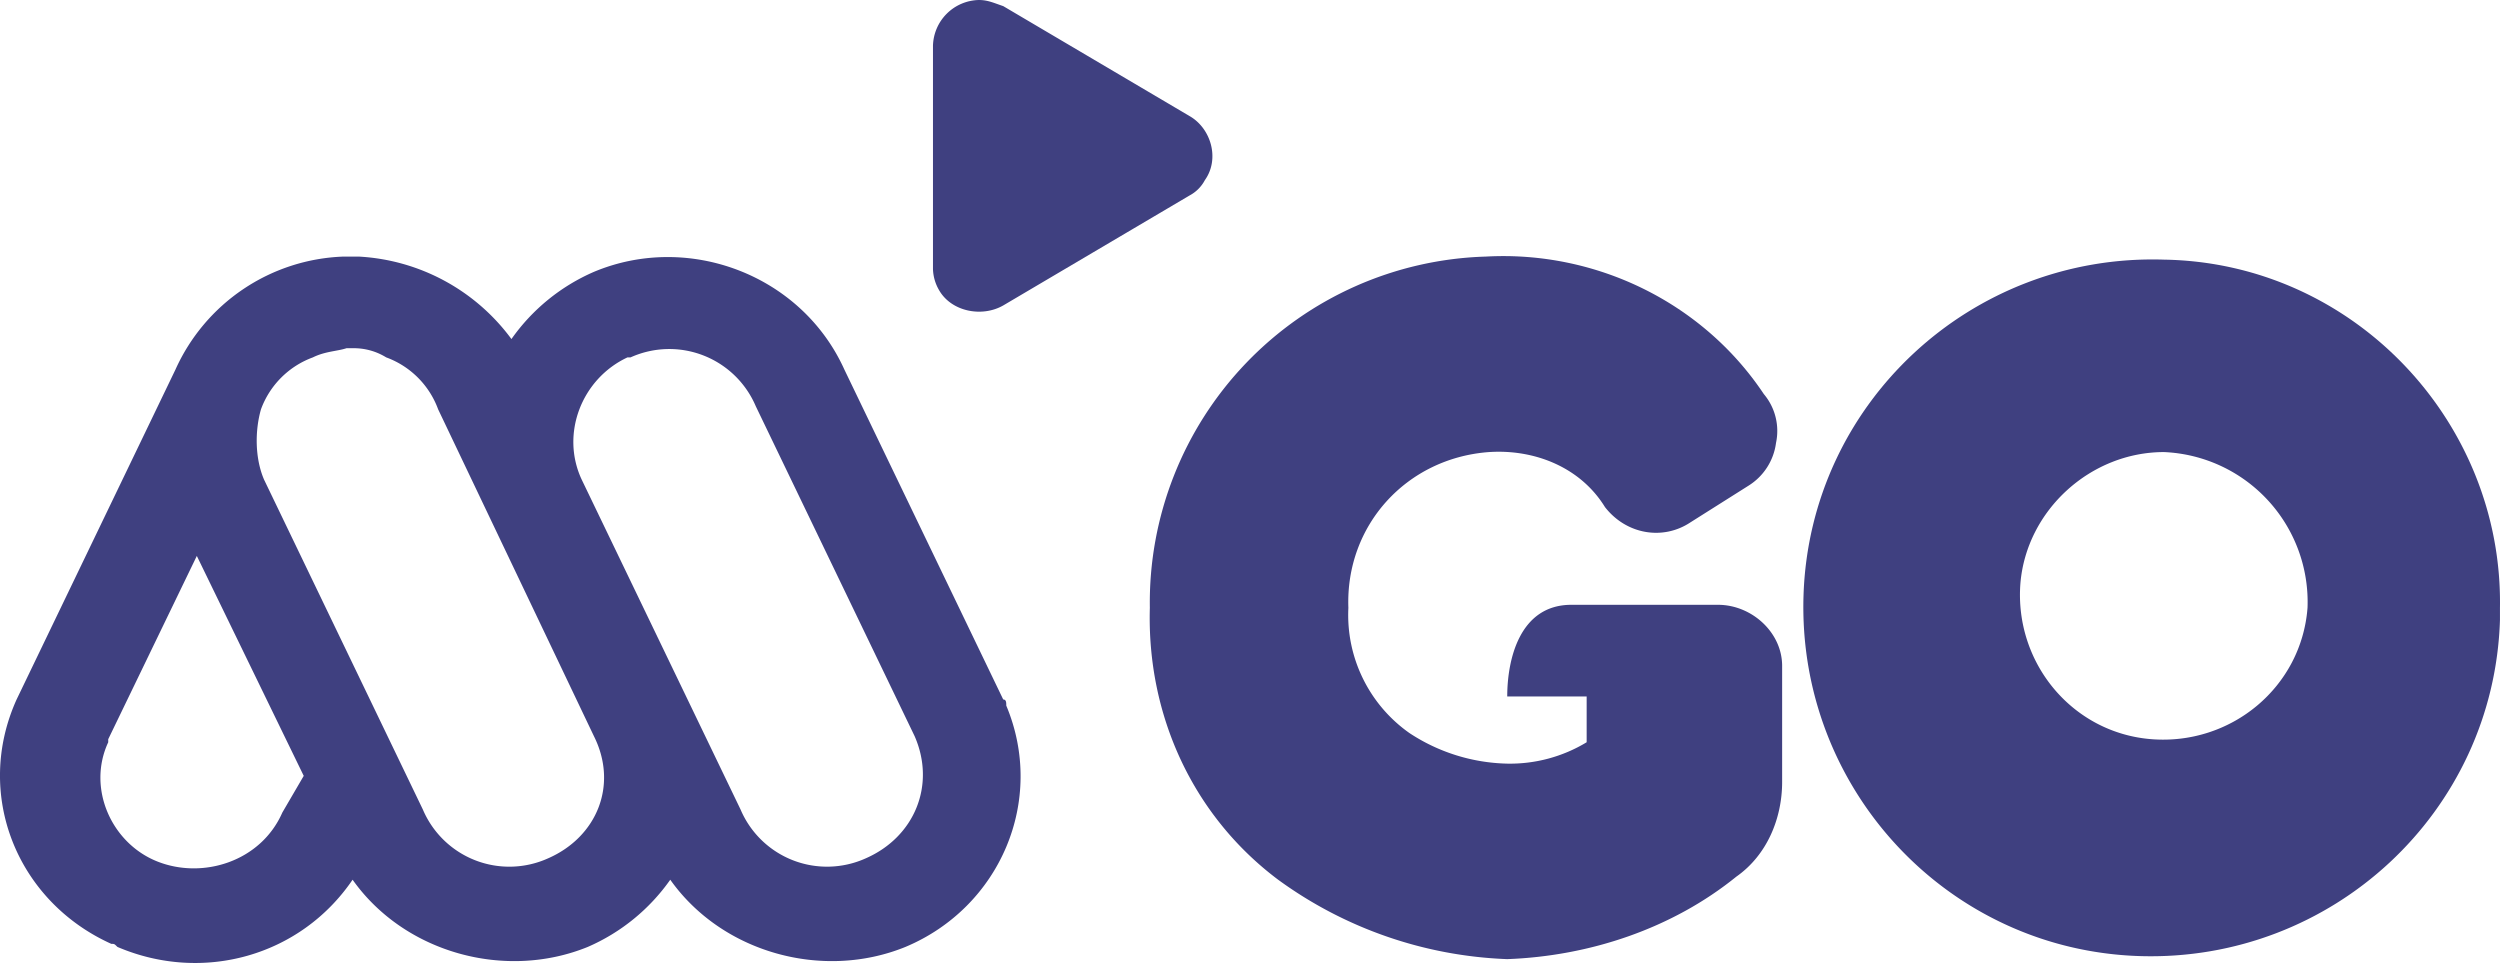
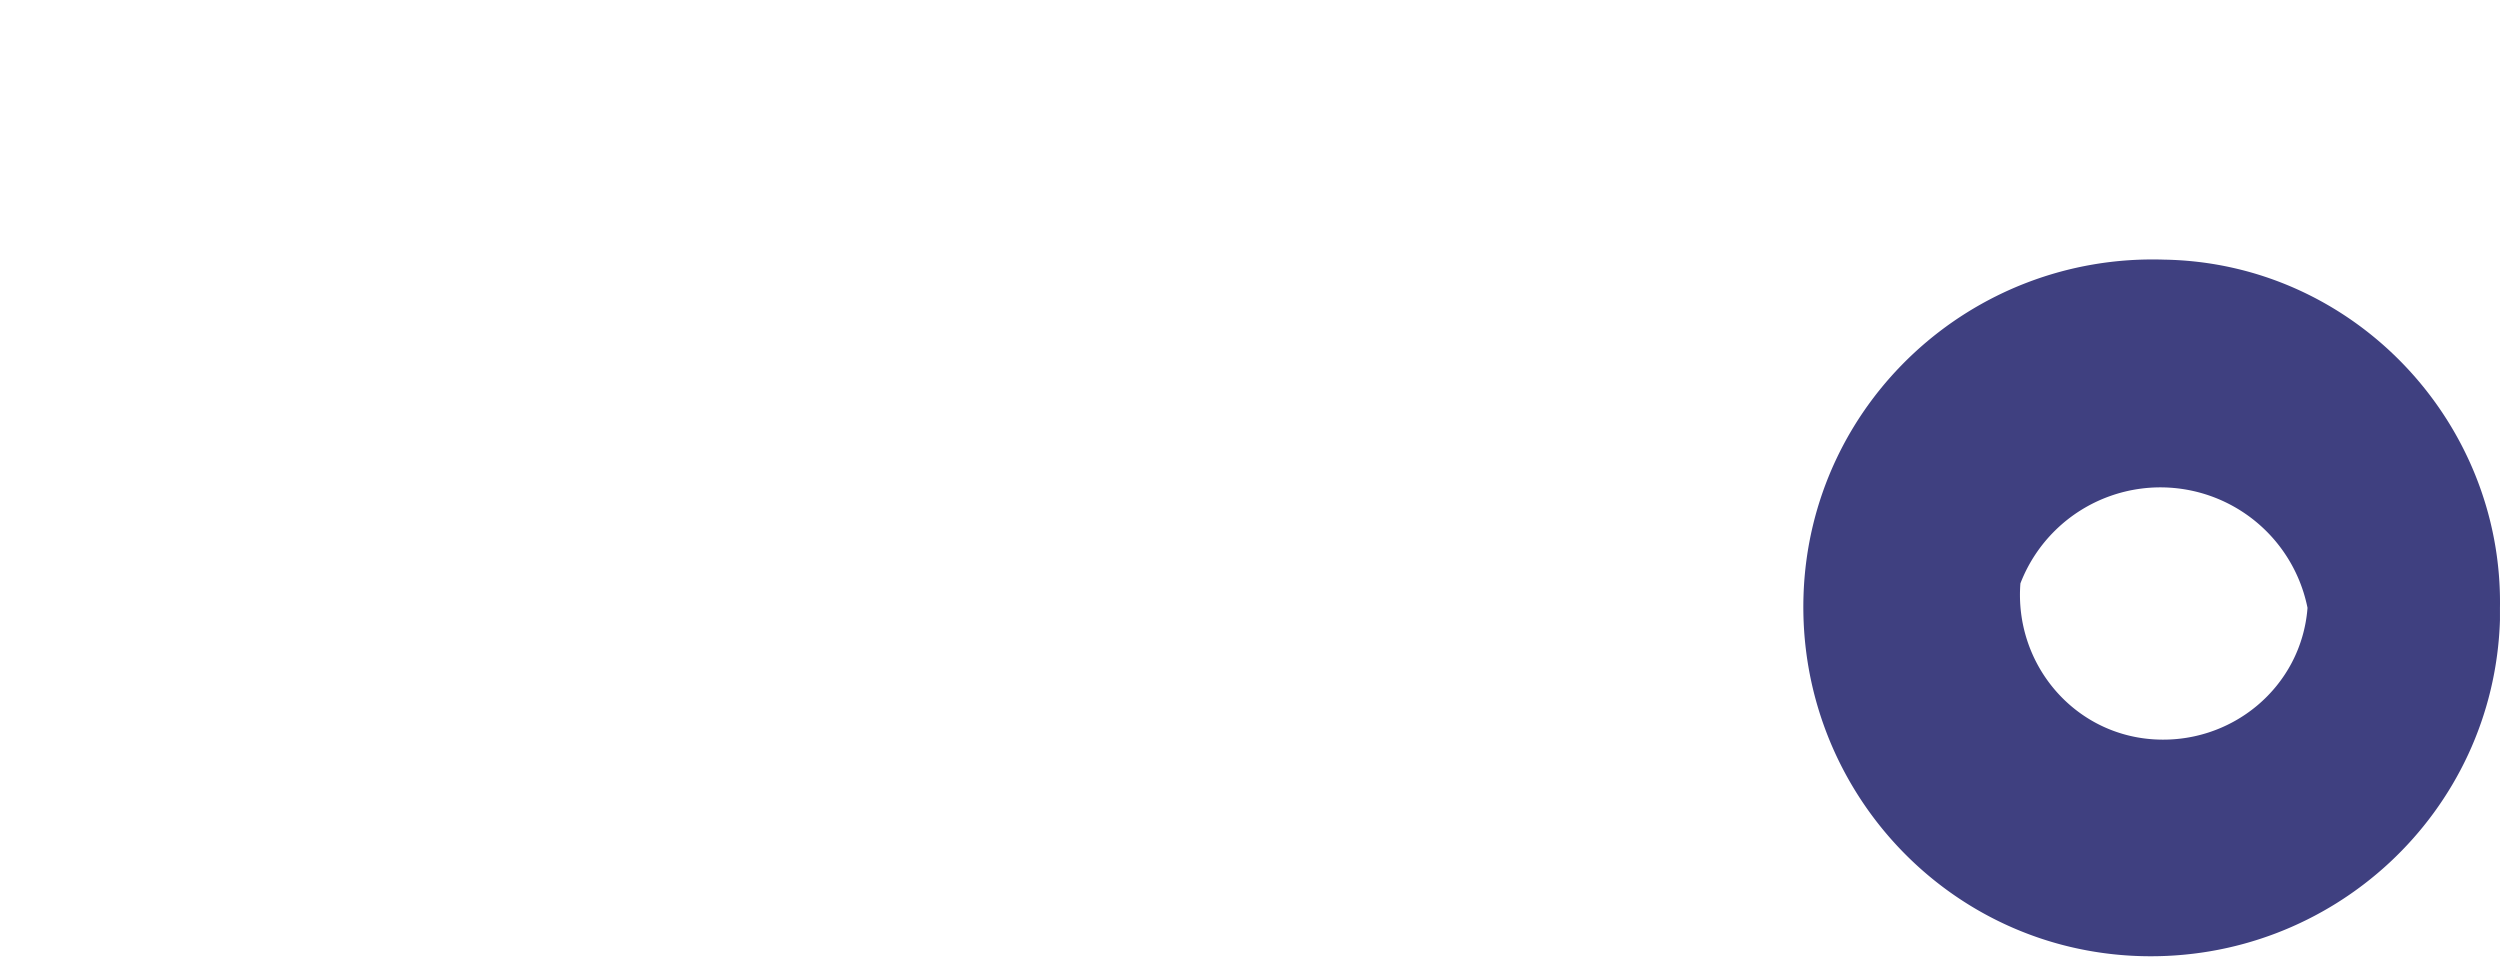
<svg xmlns="http://www.w3.org/2000/svg" width="639.285" height="246.251" viewBox="0 0 639.285 246.251">
  <g id="Grupo_613" data-name="Grupo 613" transform="translate(-1.556 -1)">
-     <path id="Trazado_193" data-name="Trazado 193" d="M222.946,163.275a24.037,24.037,0,0,1-32.025-12.5L150.3,66.42c-5.468-11.716,0-25.776,11.716-31.244h.781a24.037,24.037,0,0,1,32.025,12.5l40.617,84.358c5.468,12.5,0,25.776-12.5,31.244h0m-81.234,0a24.037,24.037,0,0,1-32.025-12.5L69.071,66.42c-2.343-5.468-2.343-12.5-.781-17.965A22.318,22.318,0,0,1,81.568,35.176c3.124-1.562,6.249-1.562,8.592-2.343h1.562a15.746,15.746,0,0,1,8.592,2.343,22.318,22.318,0,0,1,13.279,13.279l39.836,83.577c6.249,12.5.781,25.776-11.716,31.244h0M73.757,151.559c-5.468,12.5-20.308,17.184-32.025,12.5s-17.965-18.746-12.5-30.463v-.781L51.887,85.947l27.338,56.239Zm184.338-28.9h0L217.478,38.3c-10.935-24.214-39.836-35.149-64.05-24.995a50.263,50.263,0,0,0-21.089,17.184h0A51.944,51.944,0,0,0,93.285,9.4H89.379a49.025,49.025,0,0,0-42.96,28.9L5.8,122.658c-10.935,24.214,0,51.552,24.214,62.487.781,0,.781,0,1.562.781,21.871,9.373,46.865,2.343,60.144-17.184,13.279,18.746,39.055,25.776,60.144,17.184a50.263,50.263,0,0,0,21.089-17.184c13.279,18.746,39.055,25.776,60.144,17.184,24.214-10.154,35.93-37.492,25.776-61.706,0-.781,0-1.562-.781-1.562" transform="translate(0 57.212)" fill="#3f4080" />
-     <path id="Trazado_194" data-name="Trazado 194" d="M32.1,69.736V12.716A12.013,12.013,0,0,1,43.816,1c2.343,0,3.905.781,6.249,1.562L97.712,30.681c5.468,3.124,7.811,10.935,3.905,16.4a9.412,9.412,0,0,1-3.905,3.905L50.065,79.109c-5.468,3.124-13.279,1.562-16.4-3.905A11.289,11.289,0,0,1,32.1,69.736Z" transform="translate(208.03 0)" fill="#3f4080" />
-     <path id="Trazado_195" data-name="Trazado 195" d="M184.515,98.553H147.023c-13.279,0-16.4,14.06-16.4,23.433h20.308V133.7a37.842,37.842,0,0,1-20.308,5.468,47.206,47.206,0,0,1-24.995-7.811A36.909,36.909,0,0,1,90,99.334c-.781-21.089,14.841-38.273,35.93-39.836h0c11.716-.781,23.433,3.905,29.681,14.06,5.468,7.03,14.841,8.592,21.871,3.905l14.841-9.373a15.189,15.189,0,0,0,7.03-10.935,14.649,14.649,0,0,0-3.124-12.5C180.61,21.225,153.271,7.946,125.152,9.508a88.531,88.531,0,0,0-85.92,89.826c-.781,27.338,10.935,53.114,32.806,69.517a106.081,106.081,0,0,0,58.582,20.308c21.089-.781,42.179-7.811,58.582-21.089,7.811-5.468,11.716-14.841,11.716-24.214V114.174C200.918,105.582,193.107,98.553,184.515,98.553Z" transform="translate(256.355 57.104)" fill="#3f4080" />
-     <path id="Trazado_196" data-name="Trazado 196" d="M152.809,9.54C103.6,7.978,62.2,46.252,60.64,95.46s36.711,90.607,85.92,92.169,90.607-36.711,92.169-85.92V98.585C239.51,50.938,201.237,10.321,152.809,9.54ZM189.52,98.585c-1.562,20.308-19.527,35.149-39.836,33.587S114.536,112.644,116.1,92.336c1.562-18.746,17.965-33.587,36.711-33.587A38.372,38.372,0,0,1,189.52,98.585Z" transform="translate(402.101 57.853)" fill="#3f4080" />
+     <path id="Trazado_196" data-name="Trazado 196" d="M152.809,9.54C103.6,7.978,62.2,46.252,60.64,95.46s36.711,90.607,85.92,92.169,90.607-36.711,92.169-85.92V98.585C239.51,50.938,201.237,10.321,152.809,9.54ZM189.52,98.585c-1.562,20.308-19.527,35.149-39.836,33.587S114.536,112.644,116.1,92.336A38.372,38.372,0,0,1,189.52,98.585Z" transform="translate(402.101 57.853)" fill="#3f4080" />
  </g>
</svg>